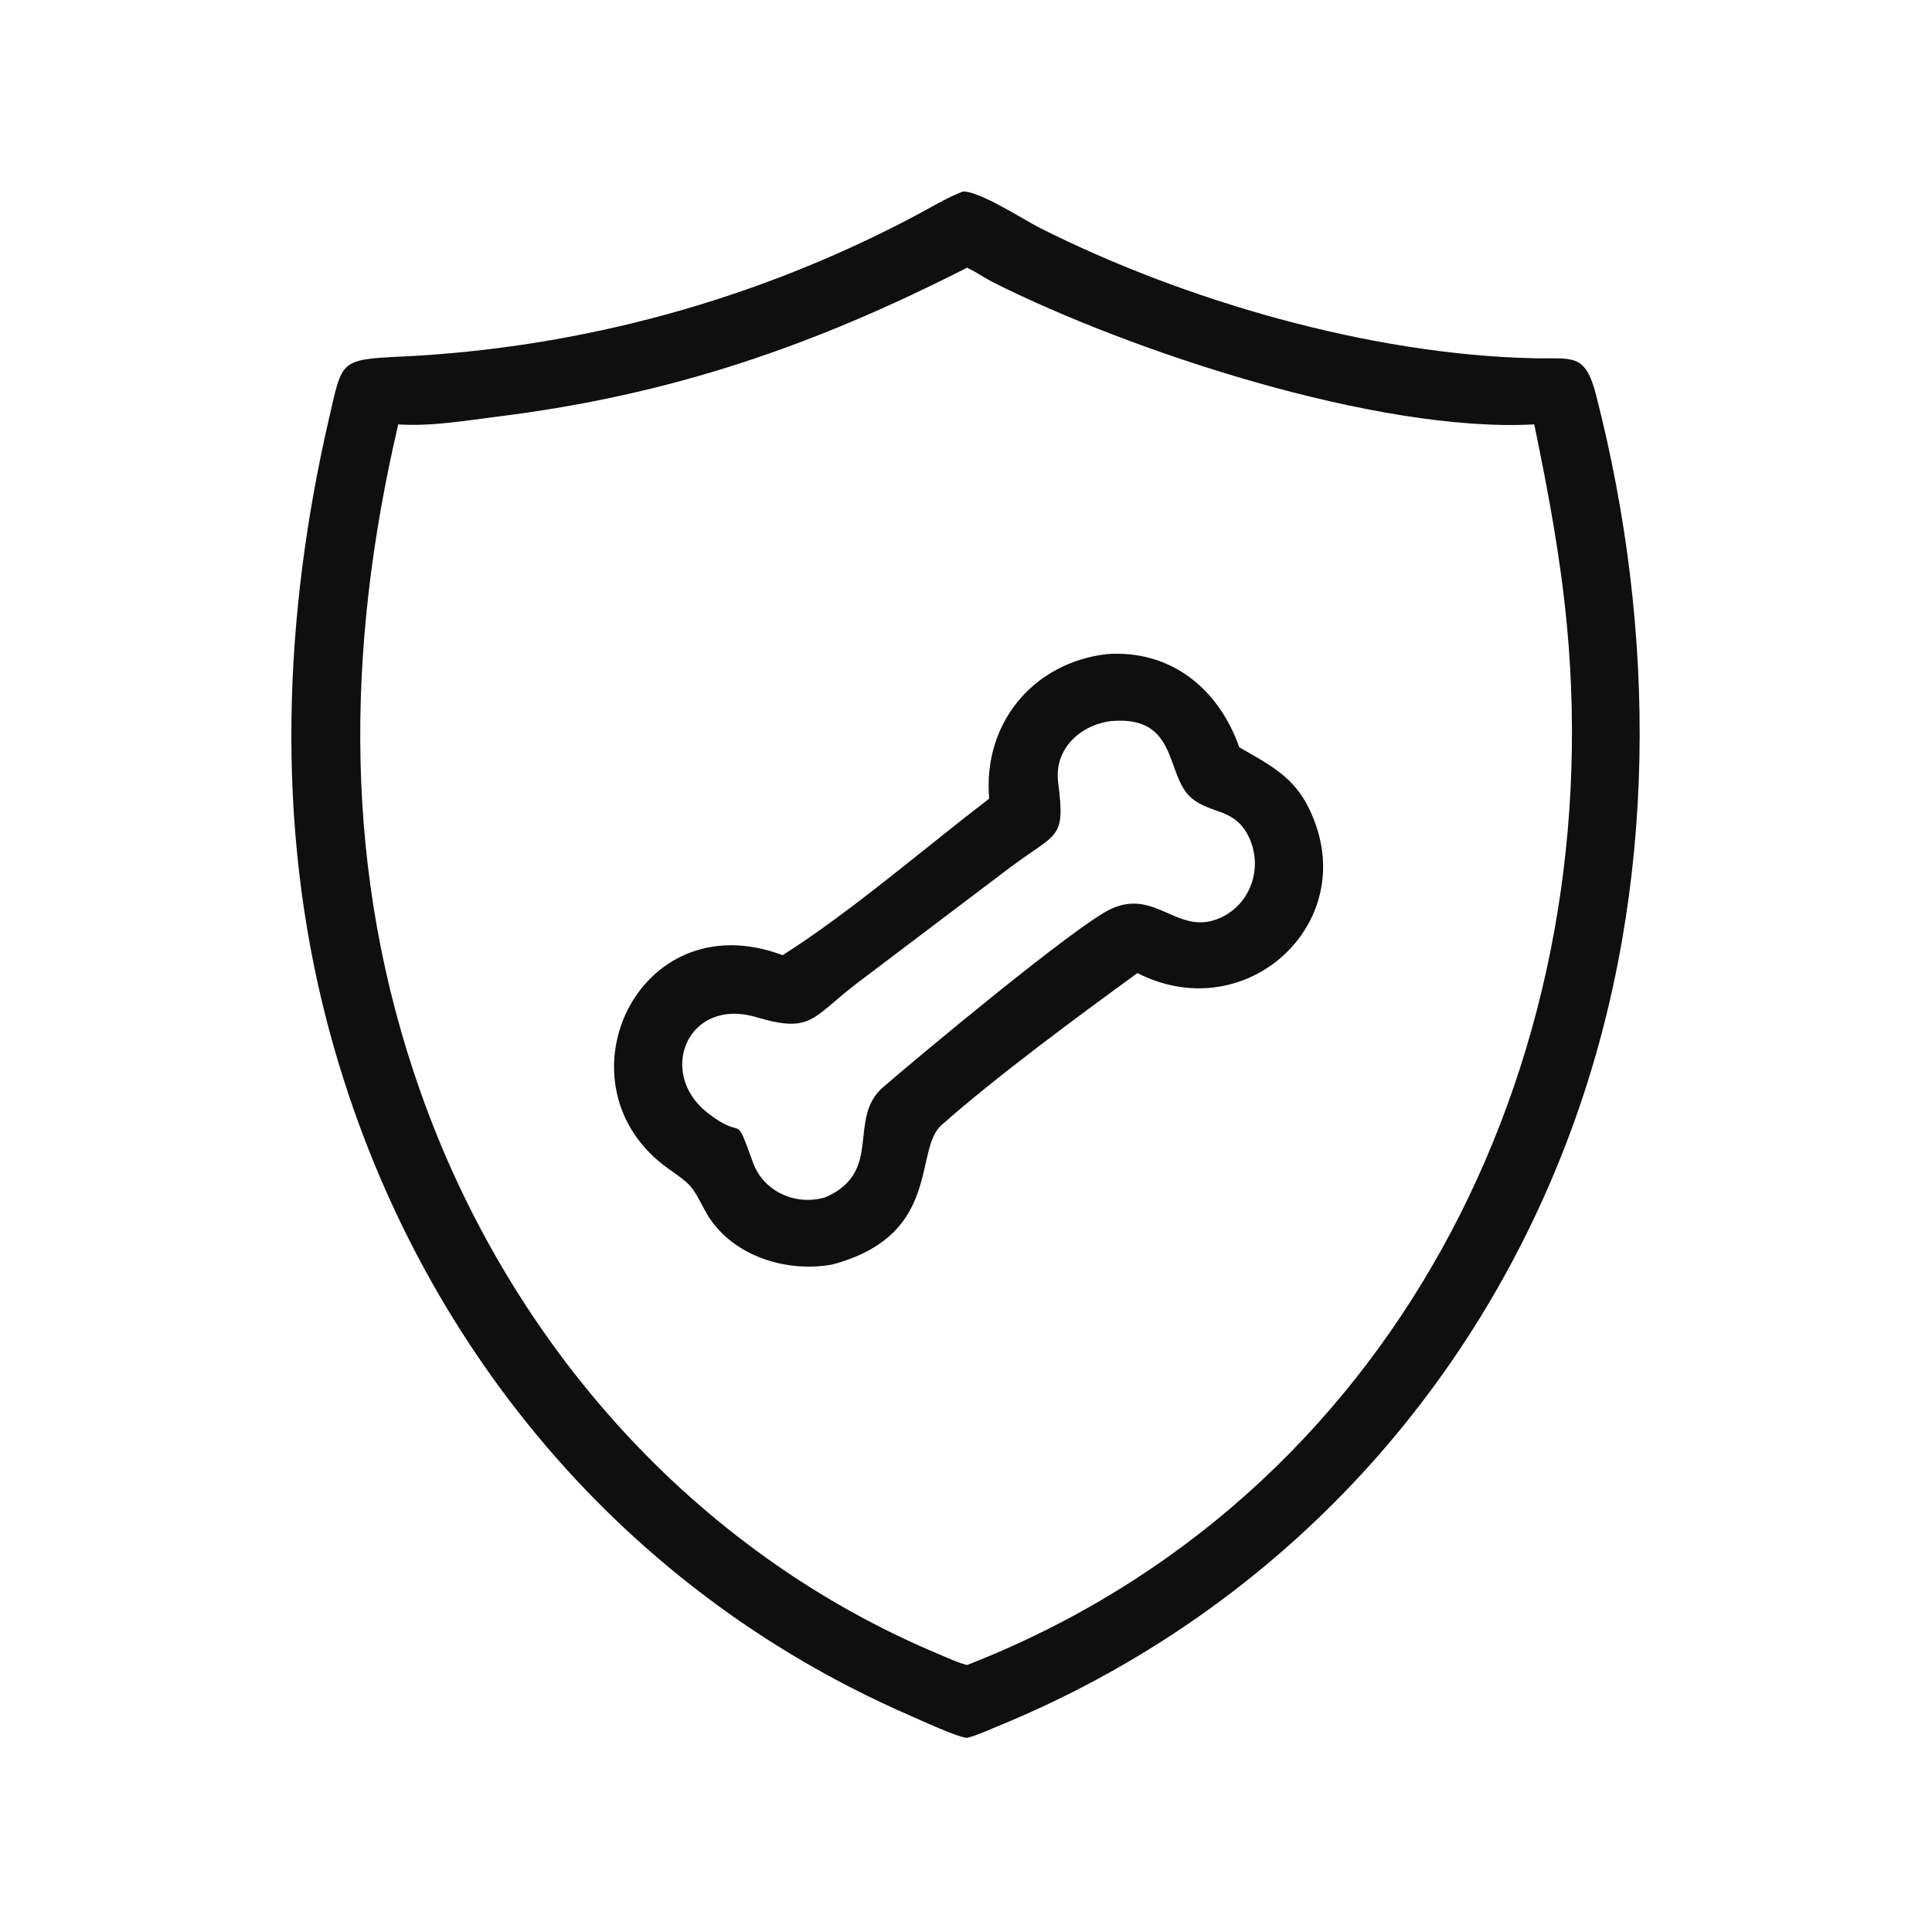
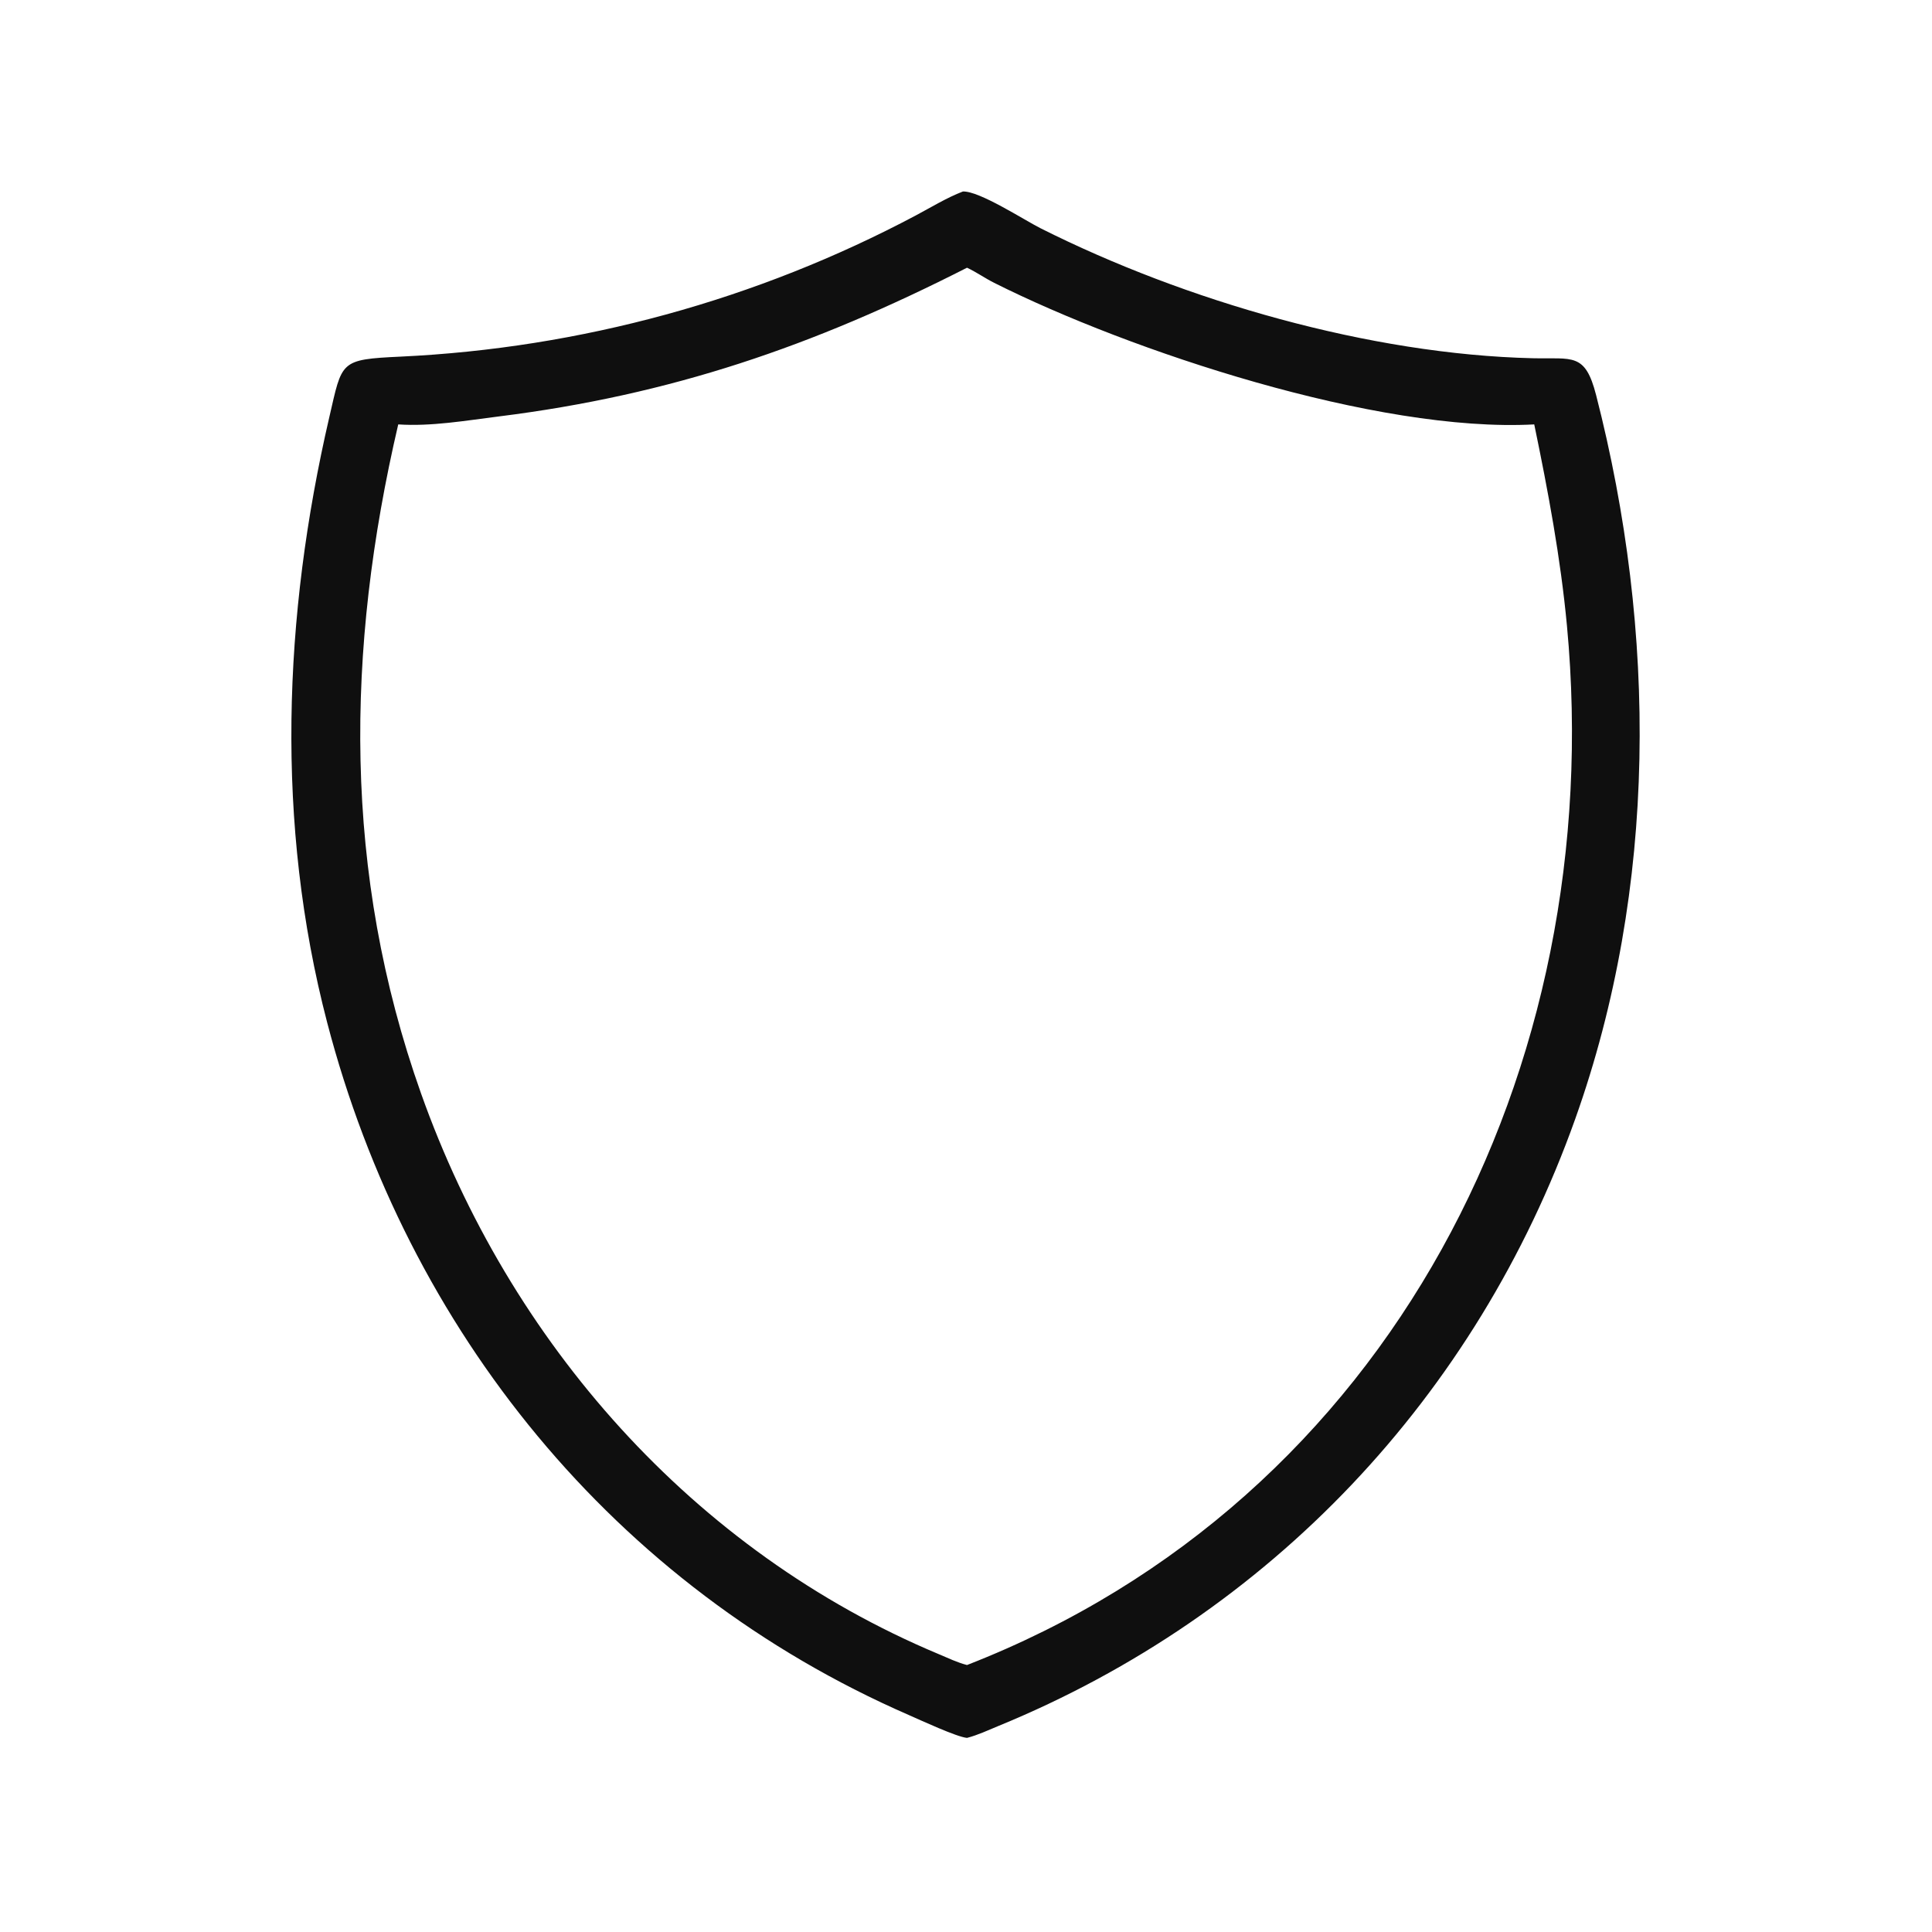
<svg xmlns="http://www.w3.org/2000/svg" height="1024" width="1024">
  <path d="M510.372 101.494C519.195 101.196 542.791 116.602 551.533 120.994C628.177 159.501 726.161 187.85 812.39 189.872C833.537 190.368 840.13 186.674 845.969 209.407C878.188 334.828 878.642 470.33 834.906 593.059C782.528 740.033 673.253 855.754 529.06 914.852C523.638 917.075 518.229 919.659 512.538 921.113C507.134 920.677 487.631 911.593 481.566 908.947C325.459 840.844 215.98 705.093 173.409 541.974C145.879 436.486 150.076 326.616 174.543 221.092C181.444 191.331 179.86 190.546 212.304 189.018C307.608 184.531 401.155 158.927 485.342 114.218C493.491 109.89 501.766 104.788 510.372 101.494ZM211.075 224.942C183.164 344.411 181.666 462.579 223.123 579.442C269.92 711.36 367.277 822.166 497.5 876.709C502.382 878.754 507.409 881.183 512.538 882.497C737.418 794.915 852.505 566.102 830.515 331.64C827.137 295.62 820.519 260.32 813.183 224.942C729.77 229.448 598.995 186.078 526.93 149.908C522.032 147.45 517.492 144.205 512.538 141.894C430.846 183.491 355.672 209.321 264.298 220.735C246.927 222.905 228.56 226.117 211.075 224.942Z" fill="#0F0F0F" />
-   <path d="M586.641 346.681C620.401 344.289 645.875 364.882 656.842 396.073C676.394 407.349 689.345 413.483 697.655 437.926C716.513 493.398 658.353 543.998 602.849 515.747C571.084 538.92 528.497 570.227 499.008 596.327C484.116 609.507 499.449 654.702 441.106 670.217C416.009 674.851 386.123 665.087 373.602 641.486C366.591 628.27 366.662 628.195 354.569 619.674C292.603 576.008 337.493 477.203 414.796 506.259C450.201 483.916 490.592 449.089 524.281 423.299C520.837 383.811 547.193 351.312 586.641 346.681ZM437.504 634.561C468.466 621.059 448.796 592.956 468.017 576.266C484.712 561.769 570.485 490.189 588.848 481.745C612.818 470.723 624.274 496.417 646.585 486.56C662.917 479.344 669.494 460.007 662.088 444.001C654.812 428.276 642.164 431.678 631.814 423.238C617.323 411.418 625.179 379.032 588.955 382.183C572.497 384.202 558.615 397.057 560.837 414.597C564.733 445.371 560.725 440.749 535.154 459.943L453.853 521.42C430.406 539.389 430.254 547.849 400.975 539.153C364.339 528.272 348.067 568.665 374.934 589.769C395.29 605.76 388.722 587.573 399.095 616.181C404.75 631.775 422.071 639.295 437.504 634.561Z" fill="#0F0F0F" />
</svg>